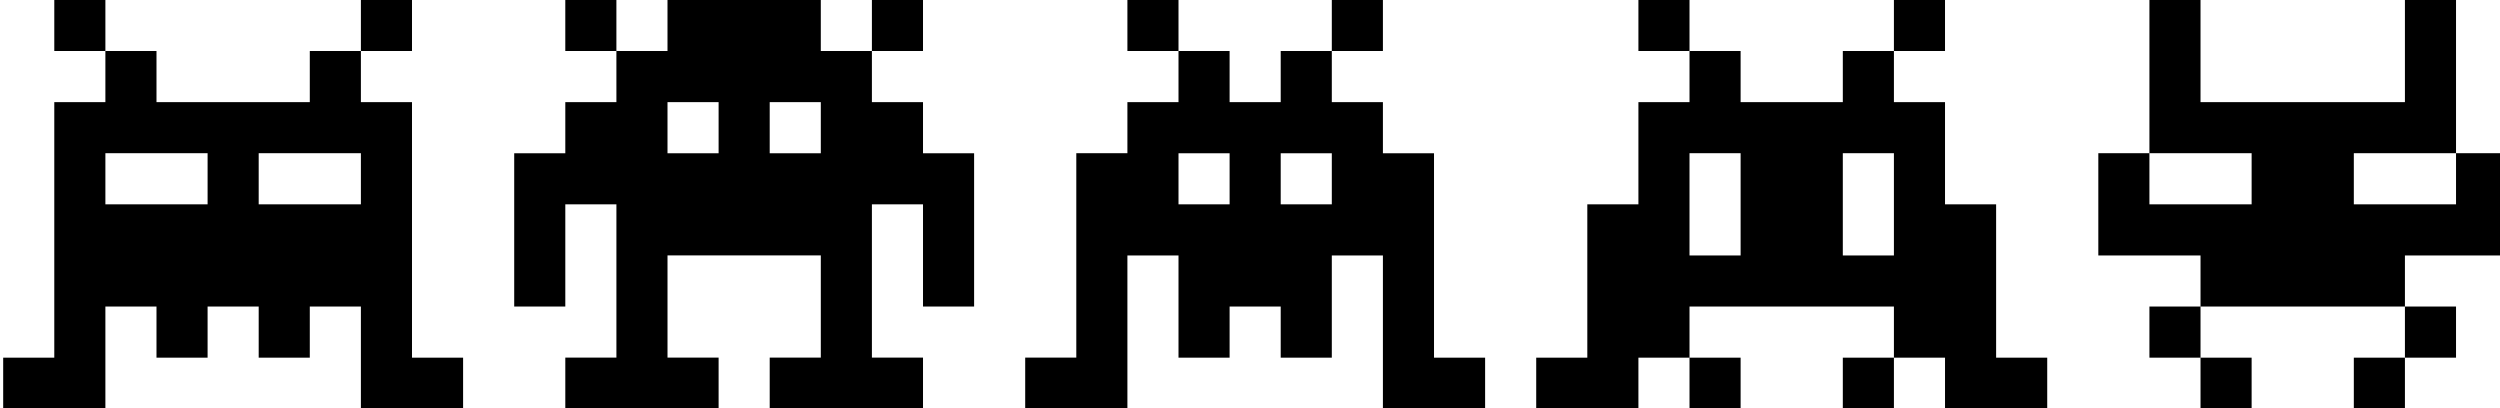
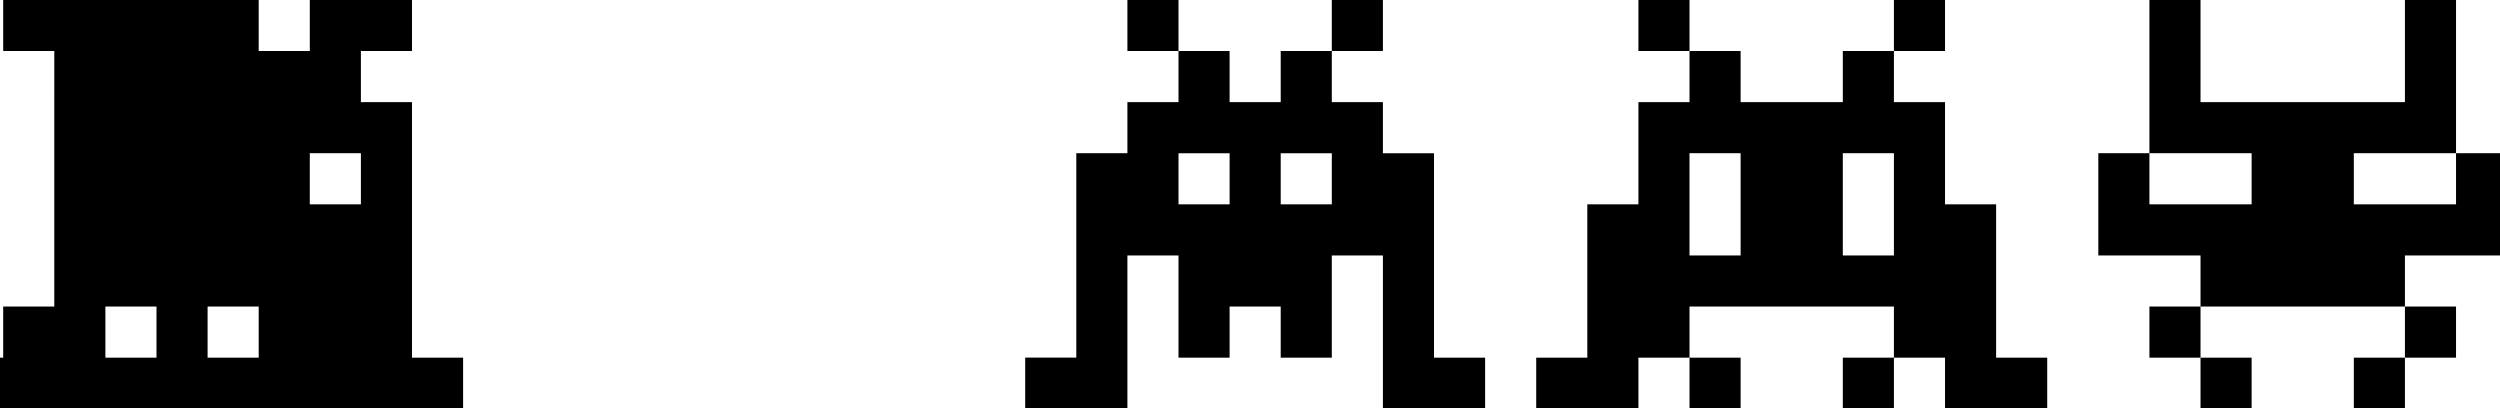
<svg xmlns="http://www.w3.org/2000/svg" width="612.499" height="100" viewBox="0 0 162.057 26.458">
-   <path d="M546.969 38.05v-12.5h-25v12.5zm37.5 0v-12.5h-25v12.5zm-12.5 25v12.5h-12.5v-12.5h-12.5v12.5h-12.5v-12.5h-12.5v25h-25v-12.5h12.5v-62.5h12.5V.55h-12.5v-12.5h12.5V.55h12.5v12.5h37.5V.55h12.5v-12.5h12.5V.55h-12.5v12.5h12.5v62.5h12.5v12.5h-25v-25zM709.469 13.05h12.5v12.5h12.5v37.5h-12.5v-25h-12.5v37.5h12.5v12.5h-37.5v-12.5h12.5v-25h-37.5v25h12.5v12.5h-37.5v-12.5h12.5v-37.5h-12.5v25h-12.5v-37.5h12.5v-12.5h12.5V.55h-12.5v-12.5h12.5V.55h12.5v-12.5h37.5V.55h12.5v-12.5h12.5V.55h-12.5zm-50 12.5h12.5v-12.5h-12.5zm25 0h12.5v-12.5h-12.5zM821.968 75.55h-12.5v-12.5h-12.5v12.5h-12.5v-25h-12.5v37.5h-25v-12.5h12.5v-50h12.5v-12.5h12.5V.55h-12.5v-12.5h12.5V.55h12.5v12.5h12.5V.55h12.5v-12.5h12.5V.55h-12.5v12.5h12.5v12.5h12.5v50h12.5v12.5h-25v-37.5h-12.5zm-37.5-50v12.5h12.5v-12.5zm37.5 12.5v-12.5h-12.5v12.5zM921.968 25.55h-12.5v25h12.5zm37.5 0h-12.5v25h12.5zm0-37.5h12.5V.55h-12.5v12.5h12.5v25h12.5v37.5h12.5v12.5h-25v-12.5h-12.5v12.5h-12.5v-12.5h12.5v-12.5h-50v12.5h12.5v12.5h-12.5v-12.5h-12.5v12.5h-25v-12.5h12.5v-37.5h12.5v-25h12.5V.55h-12.5v-12.5h12.5V.55h12.5v12.5h25V.55h12.5zM1046.968 38.05v-12.5h-25v12.5zm50 0v-12.5h-25v12.5zm0-12.5h12.5v25h-25v12.5h12.5v12.5h-12.5v12.5h-12.5v-12.5h12.5v-12.5h-50v12.5h12.5v12.5h-12.5v-12.5h-12.5v-12.5h12.5v-12.5h-25v-25h12.5v-37.5h12.5v25h50v-25h12.5z" transform="matrix(.265 0 0 .265 -131.49 3.162)" />
+   <path d="M546.969 38.05v-12.5h-25v12.5zm37.5 0v-12.5h-25v12.5zm-12.5 25v12.5h-12.5v-12.5h-12.5v12.5h-12.5v-12.5h-12.5v25h-25v-12.5h12.5v-62.5h12.5V.55h-12.5v-12.5h12.5V.55h12.5v12.5h37.5V.55h12.5v-12.5h12.5V.55h-12.5v12.5h12.5v62.5h12.5v12.5h-25v-25zh12.5v12.5h12.5v37.5h-12.5v-25h-12.5v37.5h12.5v12.5h-37.5v-12.5h12.5v-25h-37.5v25h12.5v12.5h-37.5v-12.5h12.5v-37.5h-12.5v25h-12.5v-37.5h12.5v-12.5h12.5V.55h-12.5v-12.5h12.5V.55h12.5v-12.5h37.5V.55h12.5v-12.5h12.5V.55h-12.5zm-50 12.5h12.5v-12.5h-12.5zm25 0h12.5v-12.5h-12.5zM821.968 75.55h-12.5v-12.5h-12.5v12.5h-12.5v-25h-12.5v37.5h-25v-12.5h12.5v-50h12.5v-12.5h12.5V.55h-12.5v-12.5h12.5V.55h12.5v12.5h12.5V.55h12.5v-12.5h12.5V.55h-12.5v12.5h12.5v12.5h12.5v50h12.5v12.5h-25v-37.5h-12.5zm-37.5-50v12.5h12.5v-12.5zm37.5 12.5v-12.5h-12.5v12.5zM921.968 25.55h-12.5v25h12.5zm37.5 0h-12.5v25h12.5zm0-37.5h12.5V.55h-12.5v12.5h12.5v25h12.5v37.5h12.5v12.5h-25v-12.5h-12.5v12.5h-12.5v-12.5h12.5v-12.5h-50v12.5h12.5v12.5h-12.5v-12.5h-12.5v12.5h-25v-12.5h12.5v-37.5h12.5v-25h12.5V.55h-12.5v-12.5h12.5V.55h12.5v12.5h25V.55h12.5zM1046.968 38.05v-12.5h-25v12.5zm50 0v-12.5h-25v12.5zm0-12.5h12.5v25h-25v12.5h12.5v12.5h-12.5v12.5h-12.5v-12.5h12.5v-12.5h-50v12.5h12.5v12.5h-12.5v-12.5h-12.5v-12.5h12.5v-12.5h-25v-25h12.5v-37.5h12.5v25h50v-25h12.5z" transform="matrix(.265 0 0 .265 -131.49 3.162)" />
</svg>